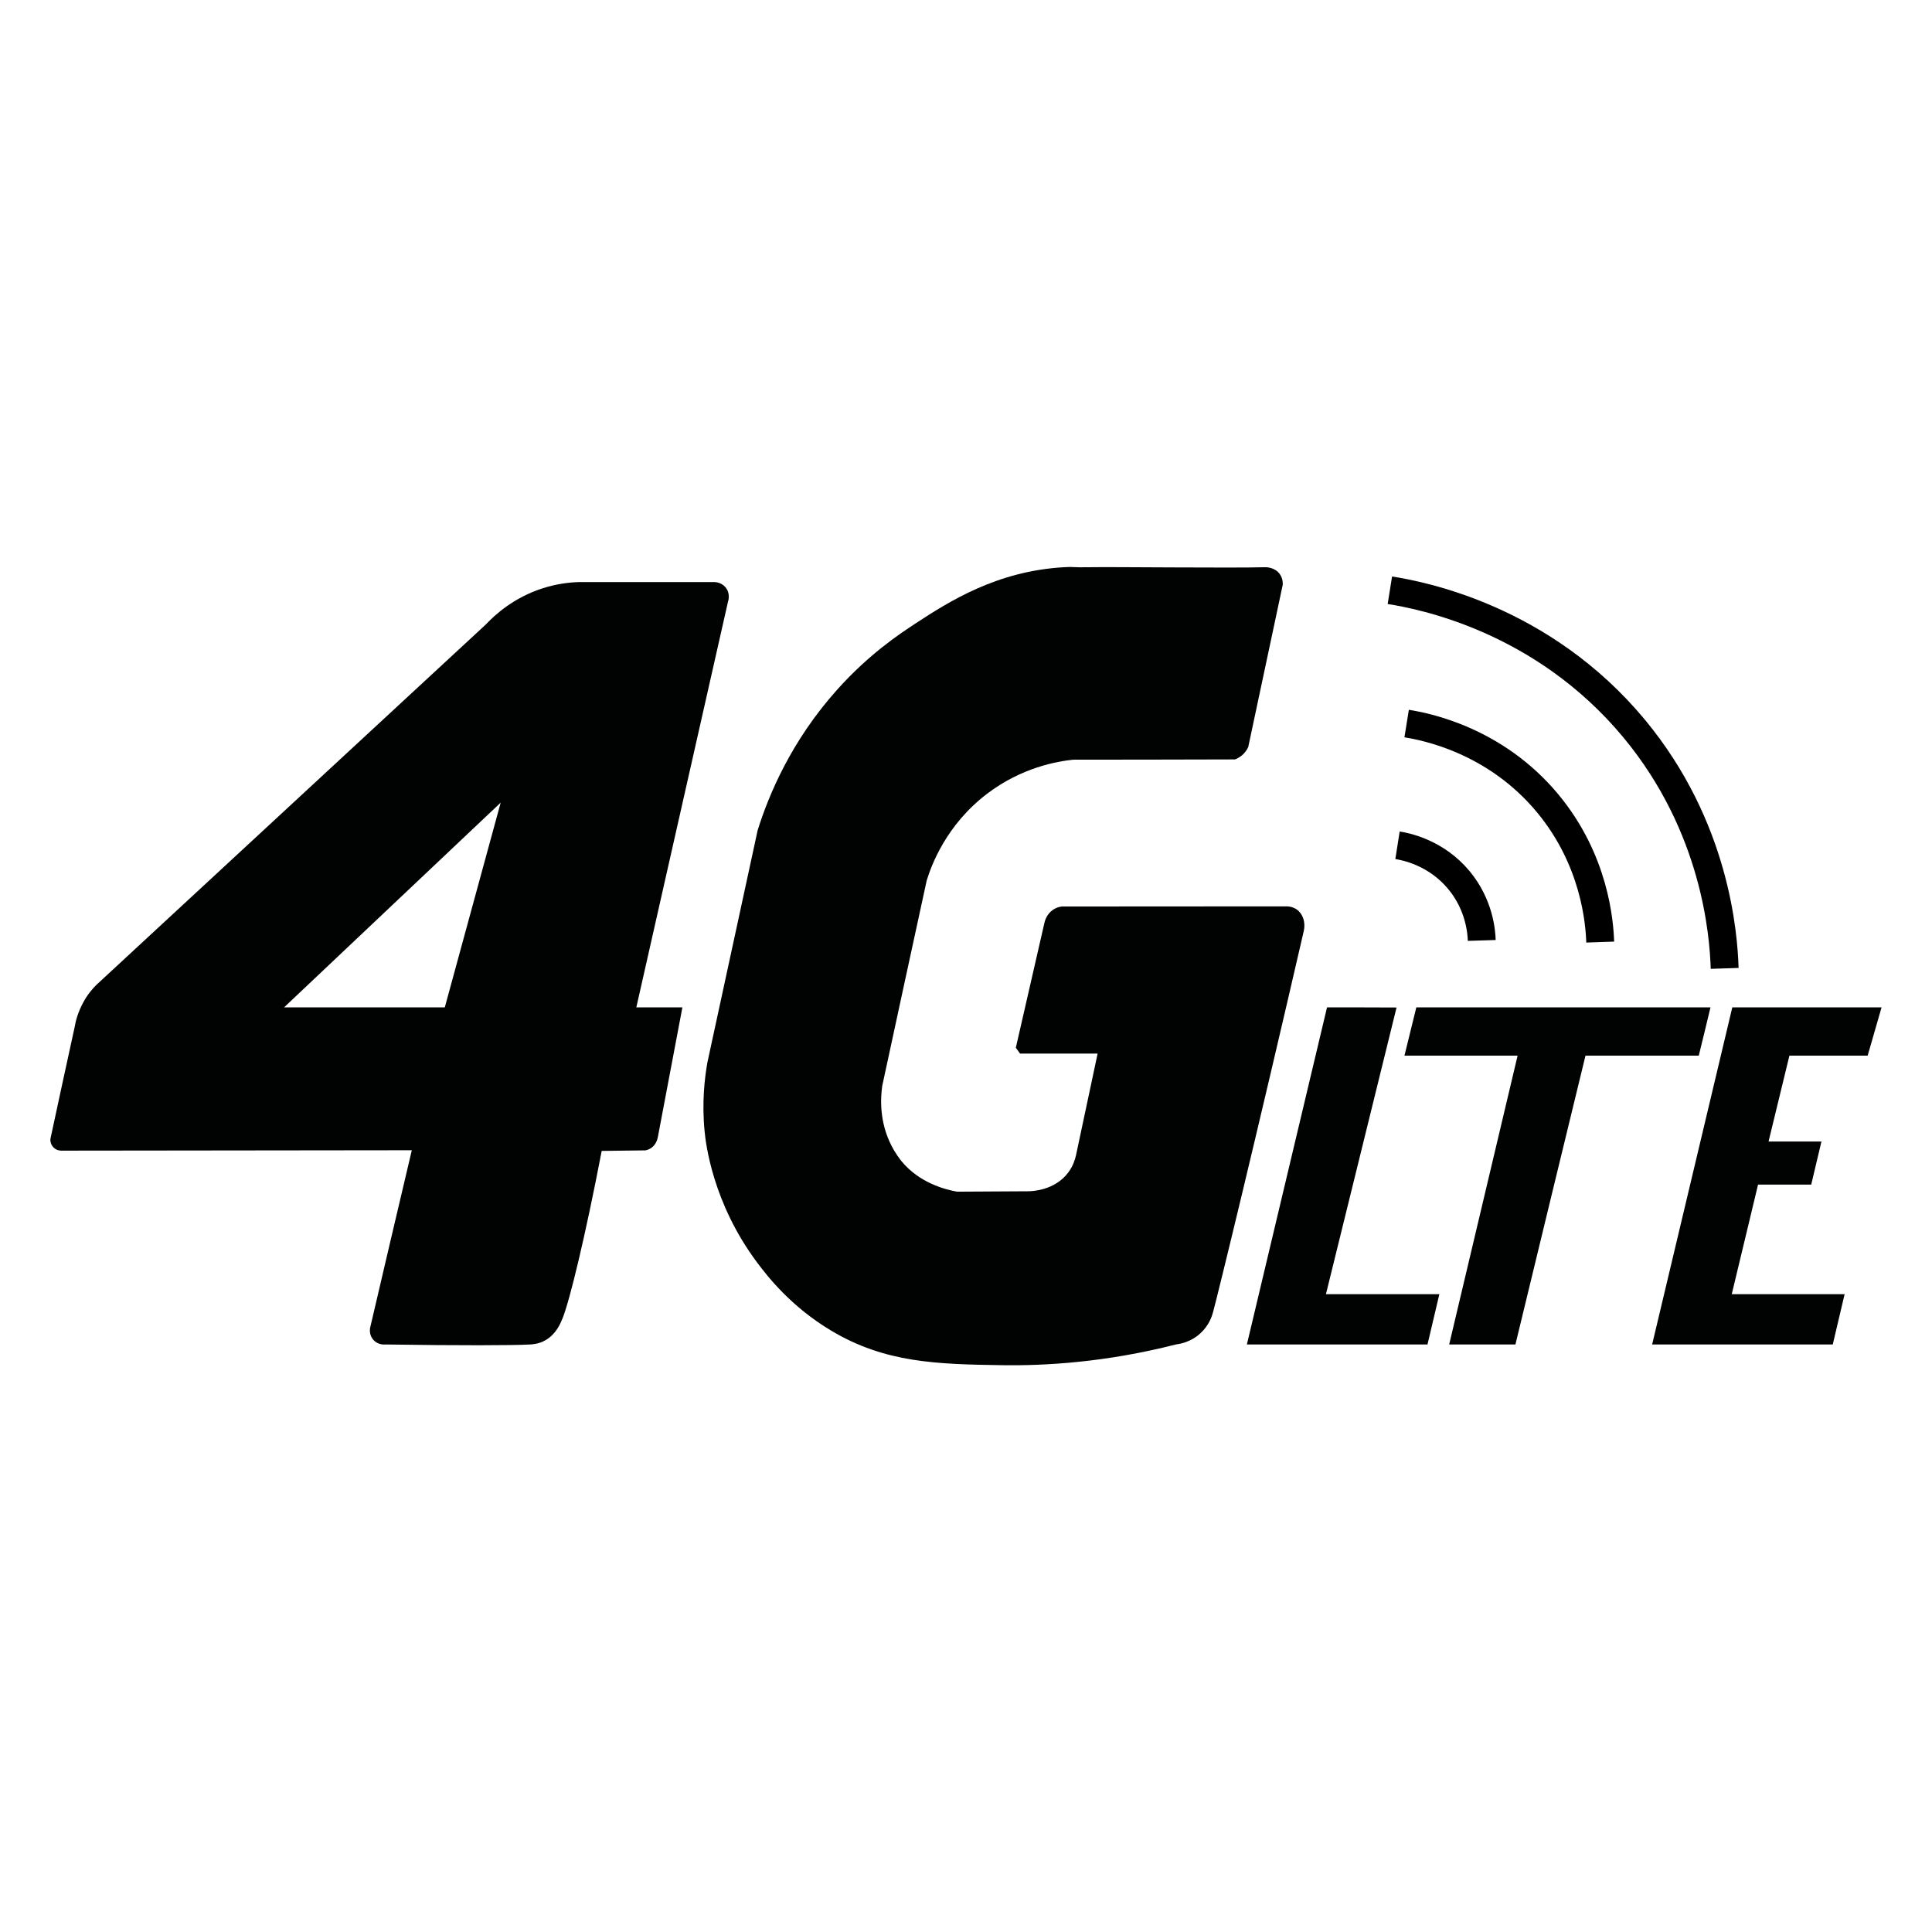
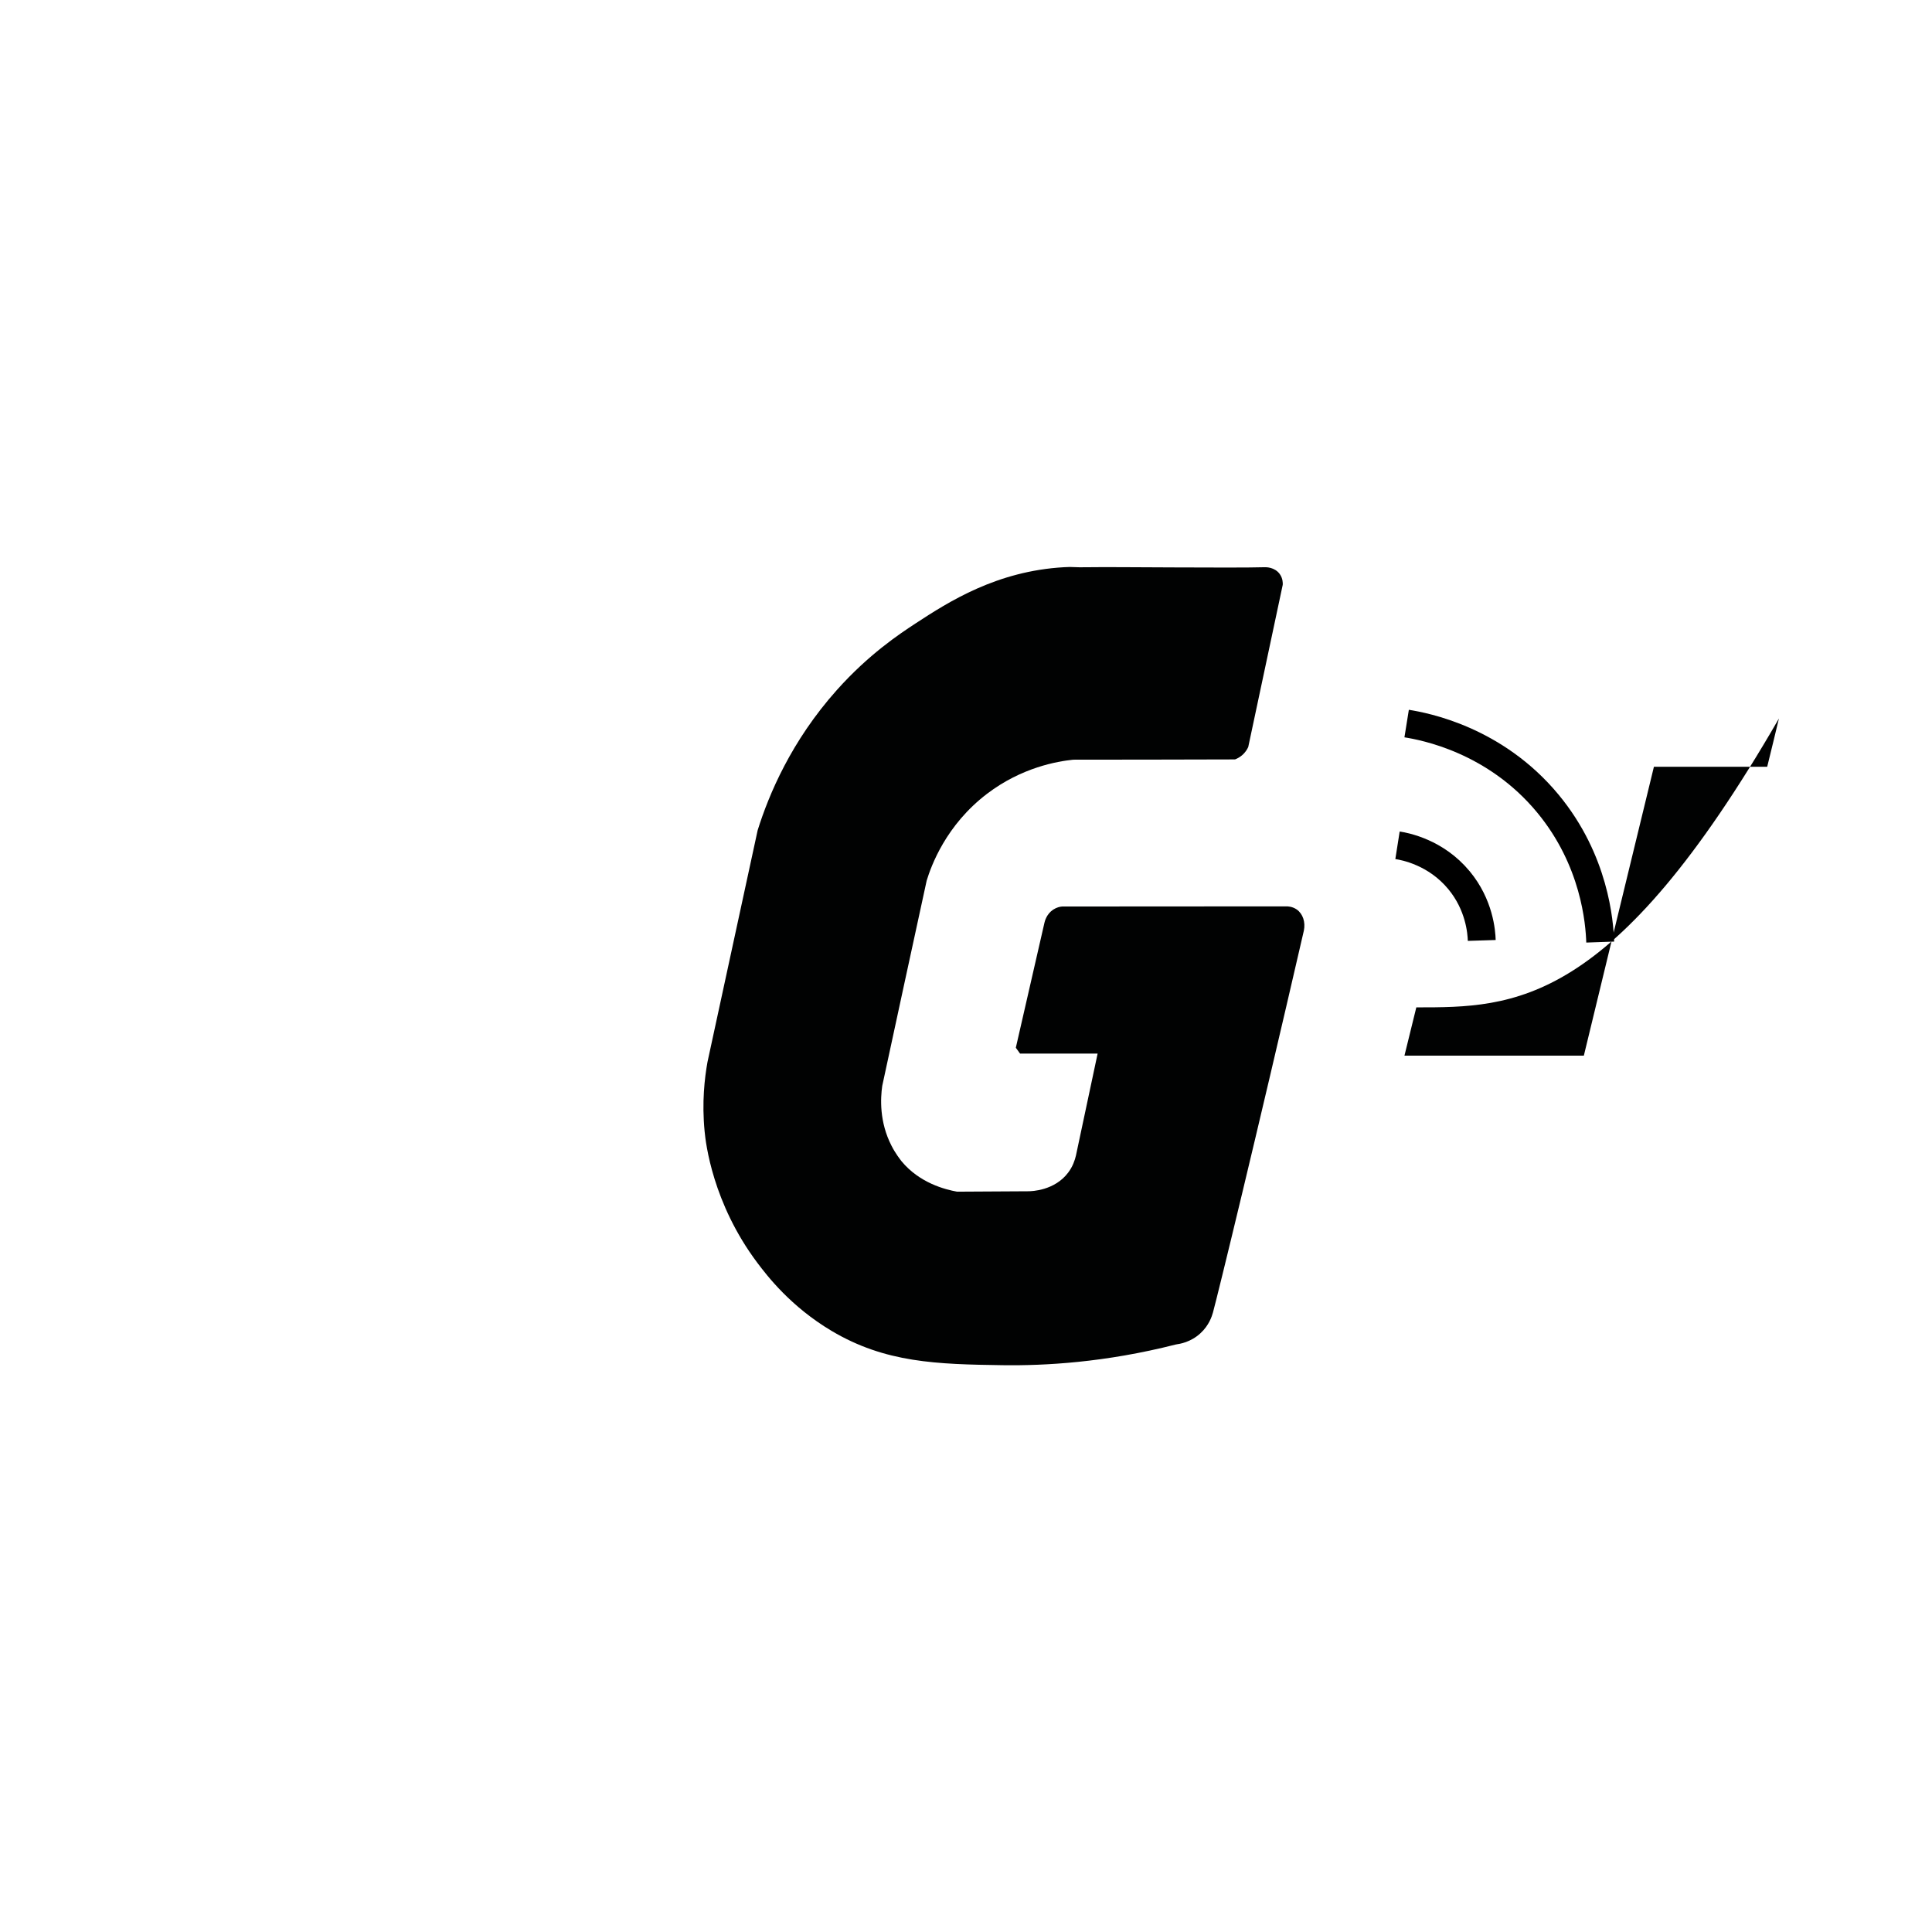
<svg xmlns="http://www.w3.org/2000/svg" version="1.1" id="Слой_1" x="0px" y="0px" viewBox="0 0 1417.3 1417.3" style="enable-background:new 0 0 1417.3 1417.3;" xml:space="preserve">
  <style type="text/css"> .st0{fill:#010202;} .st1{fill:none;stroke:#000000;stroke-width:20.452;stroke-miterlimit:10;} </style>
  <g>
    <g>
-       <path class="st0" d="M532.1,430.7c-3.1-3.6-7.5-3.7-8.2-3.7h-99c-7.3,0.2-16.8,1.3-27.2,4.7c-20.9,6.8-34.5,19.2-41.4,26.5 L70.6,722.6c-2.9,2.9-6.6,7.2-9.7,13.1c-3.7,6.9-5.4,13.2-6.1,17.6C48.8,780.6,42.9,808,37,835.4c-0.1,0.5-0.3,3.8,2.3,6.4 c2.3,2.3,5.2,2.3,5.7,2.3c85.7-0.1,171.4-0.2,257.1-0.3c-10.2,43.1-20.3,86.3-30.4,129.5c-0.2,0.6-1.2,4.8,1.4,8.6 c2.1,3.1,5.9,4.8,9.8,4.4c53.9,0.8,93.7,0.7,105.9,0c2-0.1,6.6-0.4,11.3-3.1c7.8-4.4,11-12.2,12.6-16.1 c5.3-13.3,16.6-59.8,28.7-122.8c10.7-0.1,21.3-0.3,32-0.4c1.1-0.2,2.8-0.7,4.4-1.8c3.8-2.7,4.6-7,4.8-8c6-31.7,12-63.4,18-95.1 h-33.8c22.4-99.3,44.9-198.5,67.3-297.8C534.3,440.8,536,435.2,532.1,430.7z M326.3,739H208.4c53-50.1,105.9-100.1,158.9-150.2 C353.7,638.8,340,688.9,326.3,739z" />
-       <path class="st0" d="M973.5,739c-19.6,82.4-39.2,164.9-58.8,247.3c44.2,0,88.3,0,132.5,0c2.9-12.3,5.8-24.6,8.7-36.9 c-27.7,0-55.5,0-83.2,0c17.3-70.1,34.5-140.2,51.8-210.3C1007.5,739,990.5,739,973.5,739z" />
-       <path class="st0" d="M1039,739c-2.9,11.8-5.8,23.6-8.7,35.4c27.7,0,55.3,0,83,0c-16.7,70.6-33.5,141.3-50.2,211.9 c16.2,0,32.4,0,48.6,0c17.1-70.6,34.2-141.3,51.4-211.9c27.7,0,55.4,0,83.1,0c2.9-11.8,5.8-23.6,8.6-35.4 C1182.7,739,1110.8,739,1039,739z" />
-       <path class="st0" d="M1270.8,739c-19.6,82.4-39.2,164.9-58.8,247.3c44.2,0,88.3,0,132.5,0c2.9-12.3,5.8-24.6,8.7-36.9 c-27.6,0-55.2,0-82.8,0c6.4-26.8,12.9-53.6,19.3-80.4c13,0,26,0,39,0c2.5-10.5,5-21.1,7.5-31.6c-12.9,0-25.9,0-38.8,0 c5.1-21,10.2-42,15.3-63c19.1,0,38.3,0,57.4,0c3.4-11.8,6.8-23.6,10.2-35.4C1343.9,739,1307.4,739,1270.8,739z" />
+       <path class="st0" d="M1039,739c-2.9,11.8-5.8,23.6-8.7,35.4c27.7,0,55.3,0,83,0c16.2,0,32.4,0,48.6,0c17.1-70.6,34.2-141.3,51.4-211.9c27.7,0,55.4,0,83.1,0c2.9-11.8,5.8-23.6,8.6-35.4 C1182.7,739,1110.8,739,1039,739z" />
      <path class="st0" d="M889.8,962.9c-0.8,2.8-2.9,9.4-9.1,15.1c-7.2,6.7-15.3,7.9-18.1,8.3c-52.2,13.3-96.3,15.6-126.8,15.2 c-48.6-0.7-86.3-1.7-125.8-25.2c-29.9-17.8-47.1-40.2-54.4-49.9c-32.9-43.8-37.9-88-38.7-96.4c-2.1-21.4,0-39.2,2.1-50.9 c12.3-56.7,24.6-113.4,36.8-170c8.2-26.2,24.6-65.4,58.1-102.9c23.4-26.2,45.9-41.1,57.8-48.9c24.3-15.9,59.5-38.4,108.8-41.2 c8.1-0.5,4.6,0.3,19.8,0c13.5-0.3,105.5,0.7,127.8,0c0.6,0,7-0.1,10.7,5c2.3,3.2,2.3,6.7,2.2,7.9c-8.4,39.7-16.9,79.3-25.3,119 c-0.7,1.5-2,3.9-4.6,6.1c-1.9,1.6-3.8,2.5-5.1,3c-39.6,0.1-79.1,0.2-118.7,0.2c-11.6,1.2-37.7,5.6-63.2,25 c-30.2,23-41,52.9-44.3,63.7c-10.9,50.2-21.8,100.4-32.6,150.6c-1.3,9.1-2.2,26.4,6.8,43.9c3,5.9,6.2,9.8,7.3,11.3 c13.2,16,31.9,20.8,40.8,22.4c17.4-0.1,34.8-0.2,52.2-0.3c2.6,0,19.4-0.5,29.3-13.7c3.4-4.5,4.9-9.1,5.7-12.5 c5.3-24.9,10.6-49.9,15.9-74.8c-19,0-37.9,0-56.9,0c-1-1.4-2.1-2.9-3.1-4.3c7-30.6,14-61.1,21-91.7c0.3-1.3,1.6-6.4,6.4-9.6 c2.6-1.7,5.1-2.2,6.6-2.3c54.6,0,109.3-0.1,163.9-0.1c1.6-0.1,5,0.1,8.2,2.3c4.5,3.2,6.5,9.3,5.2,15.5 C921.1,836.3,893.8,948.1,889.8,962.9z" />
    </g>
    <g>
-       <path class="st1" d="M1019.6,433c22.6,3.6,111.9,20.3,179.3,101.6c59.7,72.1,65.5,150.8,66.3,175.8" />
      <path class="st1" d="M1031.9,530.8c13.1,2.1,64.7,11.7,103.6,58.7c34.5,41.7,37.9,87.2,38.4,101.6" />
      <path class="st1" d="M1025.2,620.1c5.7,0.9,28.1,5.1,45.1,25.6c15,18.1,16.5,37.9,16.7,44.2" />
    </g>
  </g>
</svg>